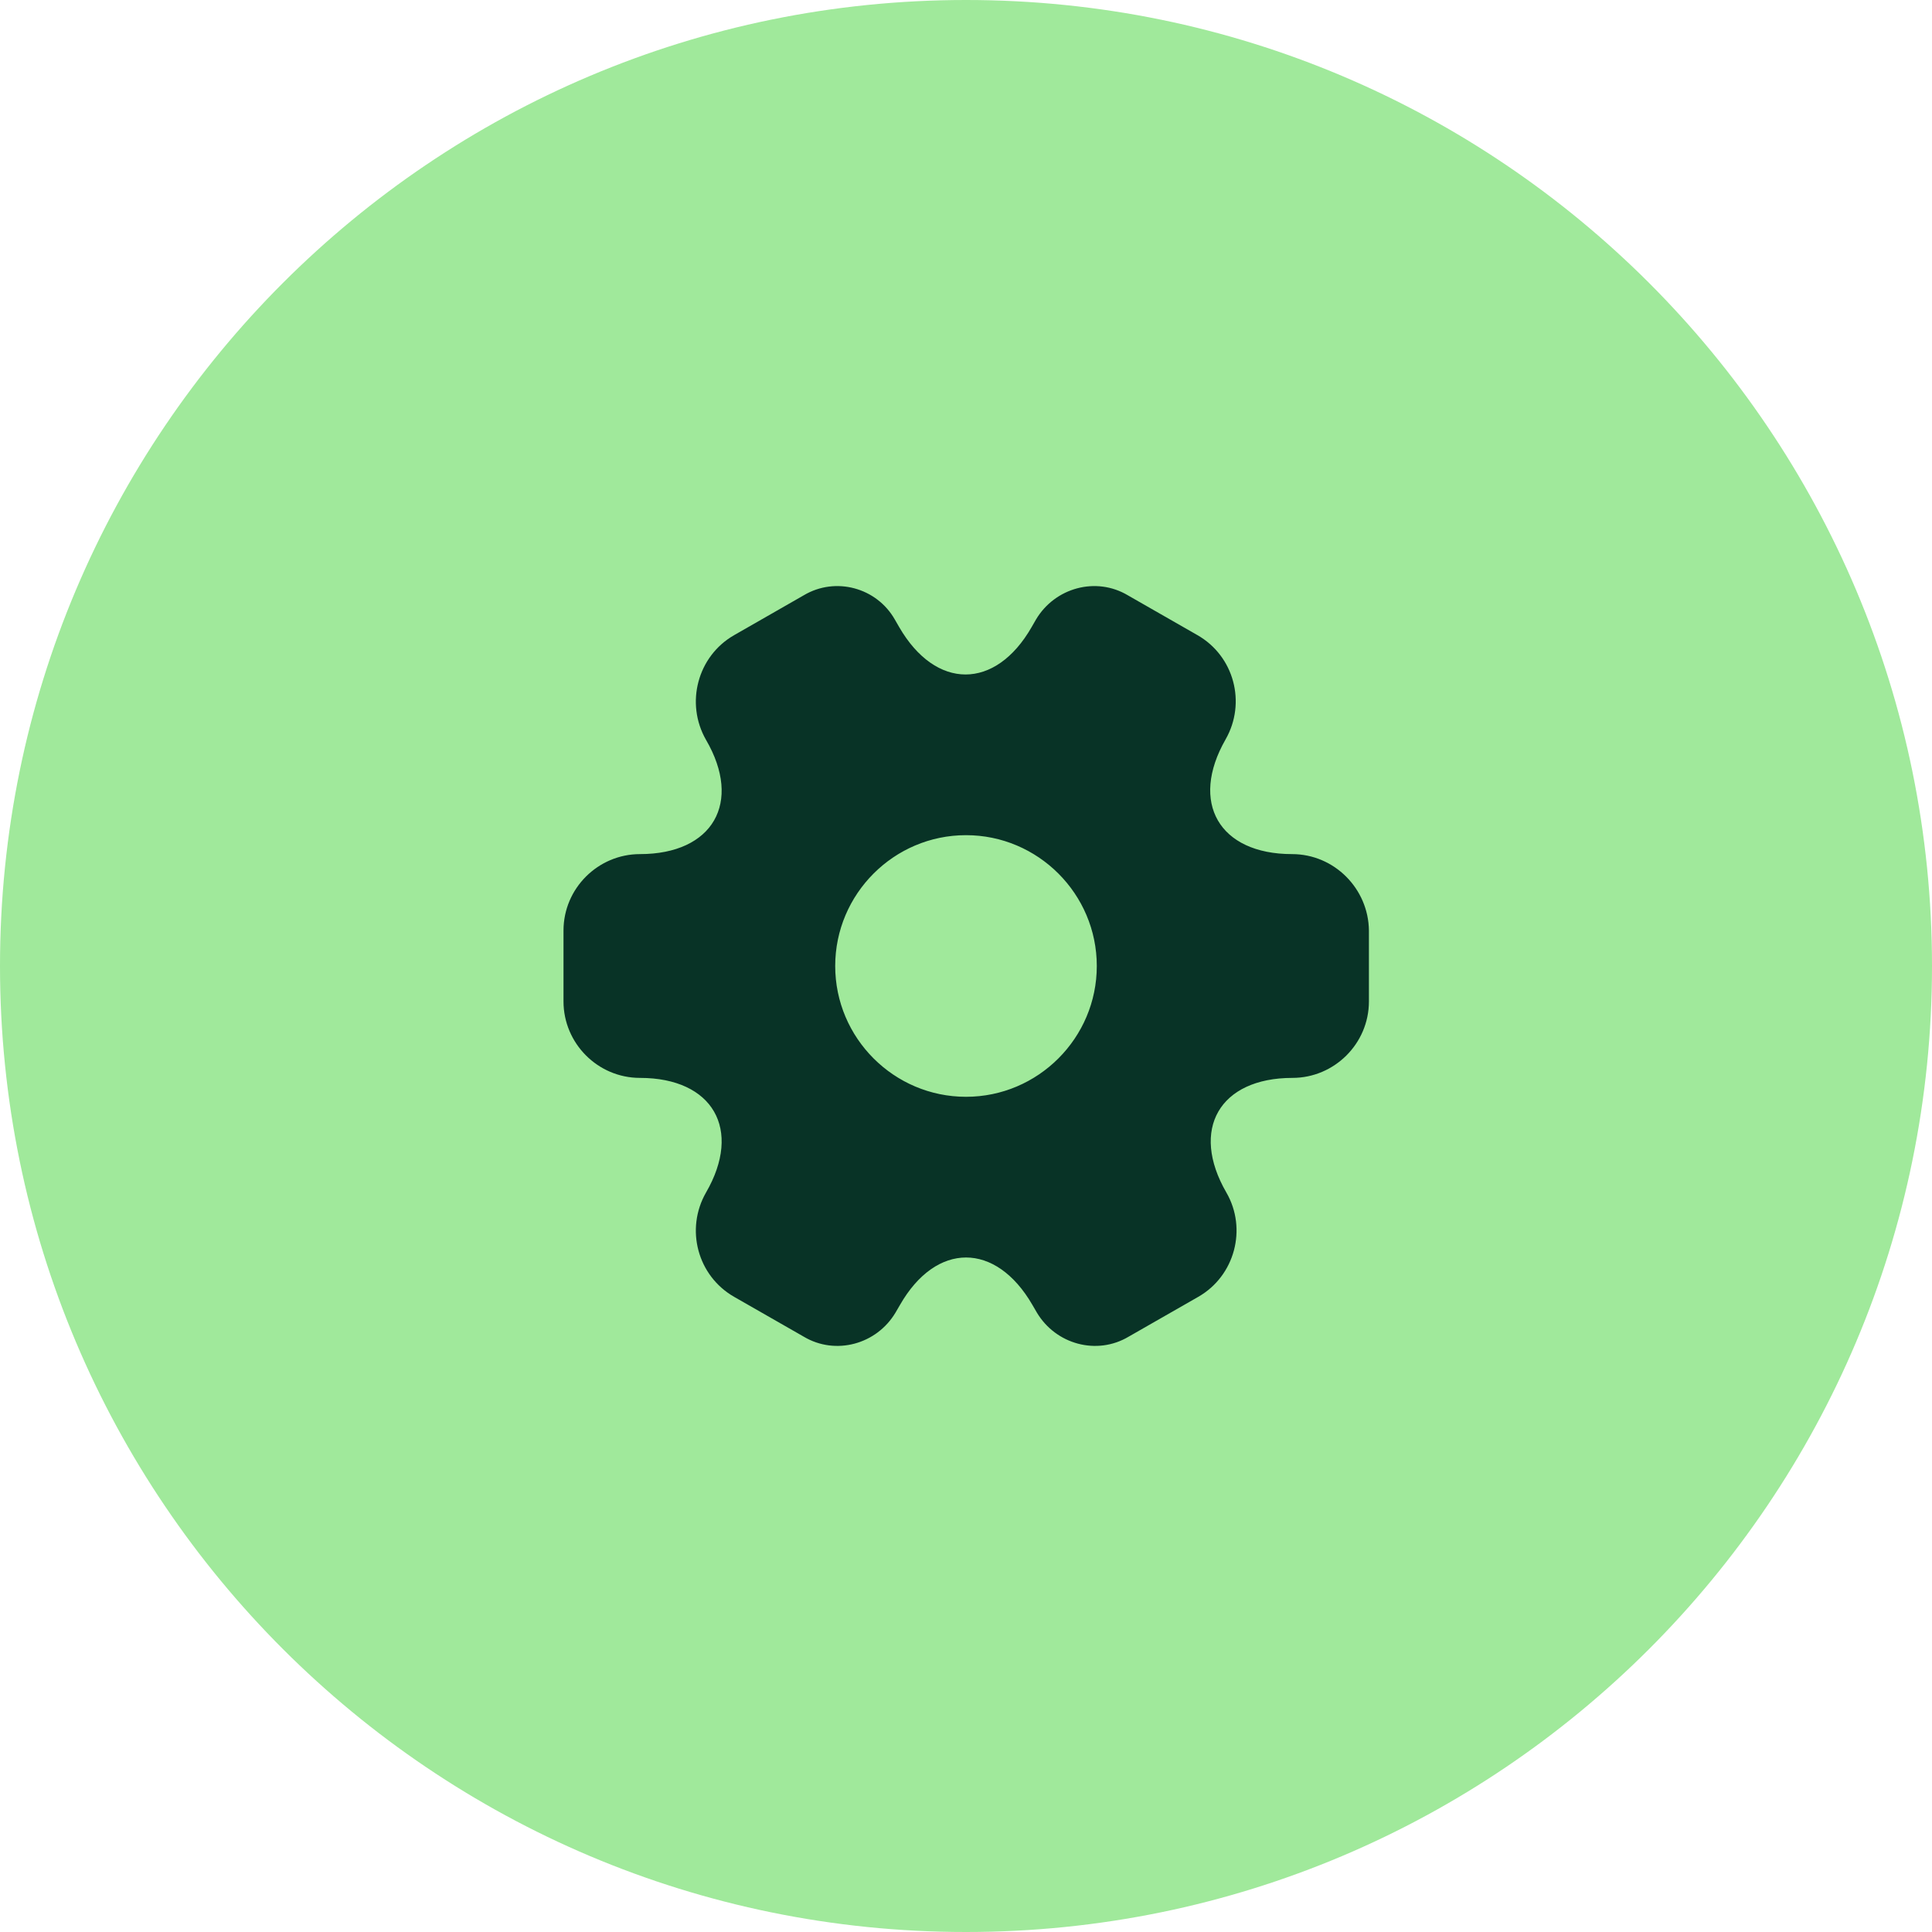
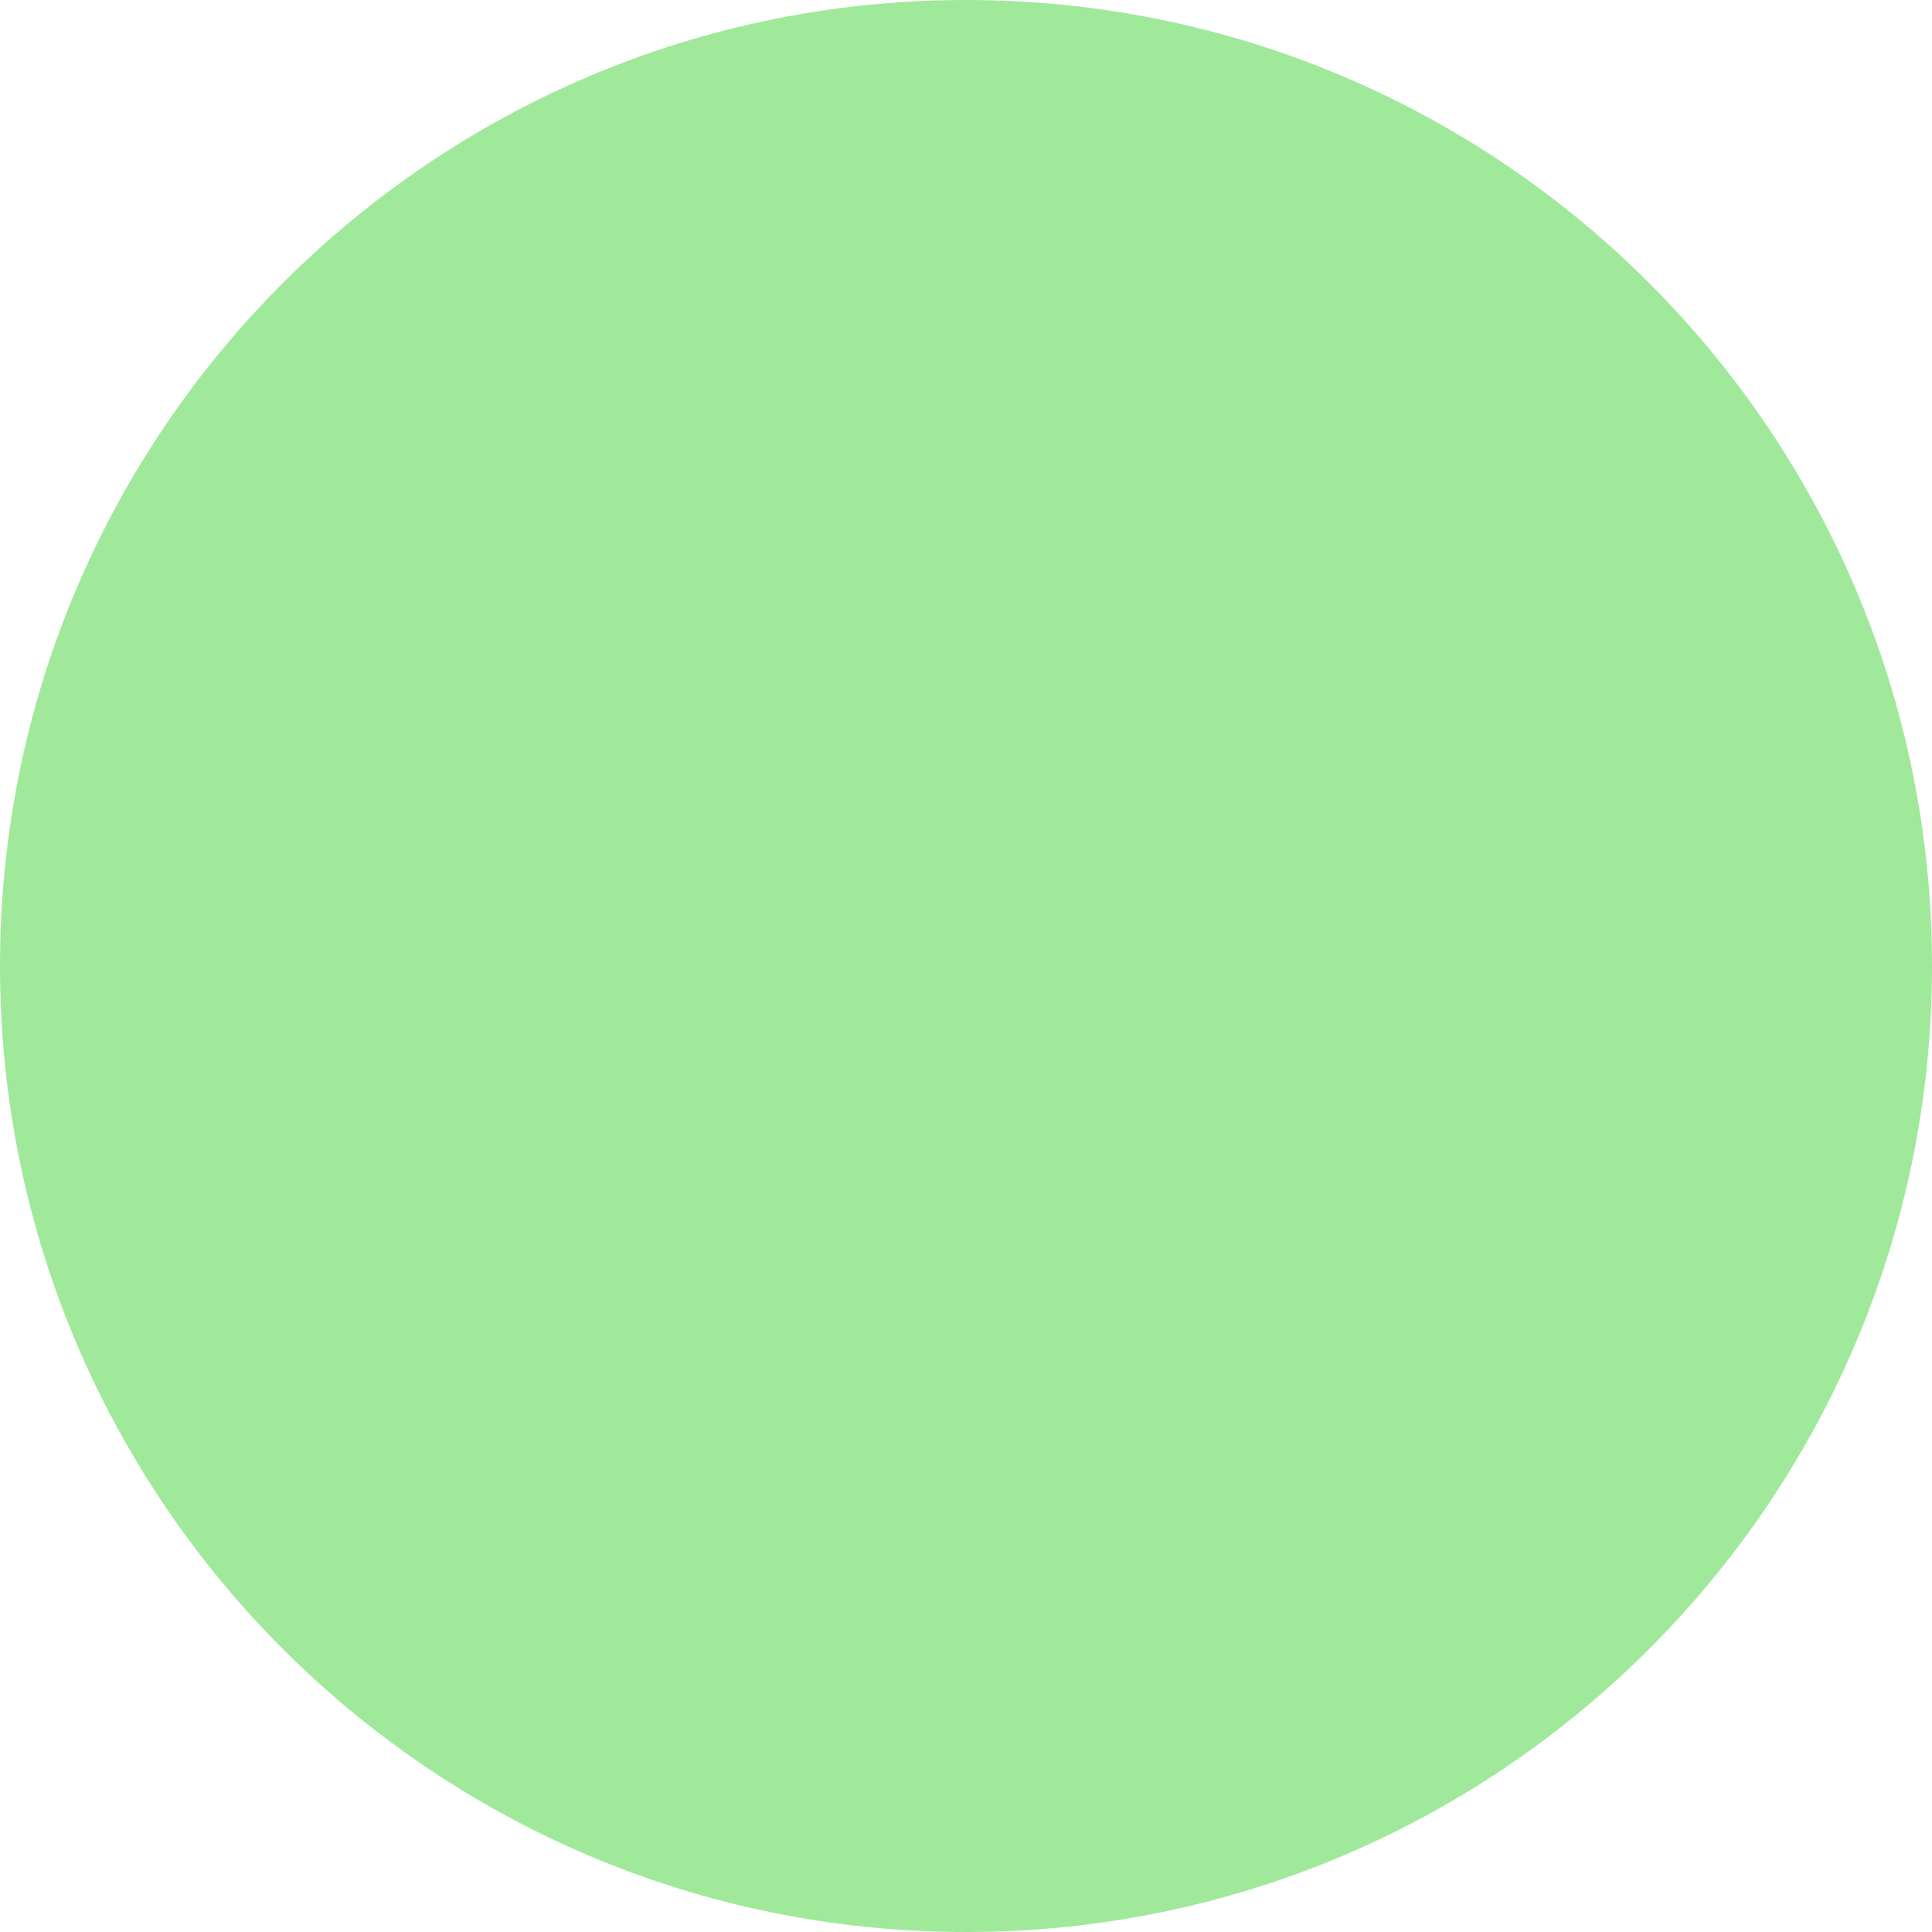
<svg xmlns="http://www.w3.org/2000/svg" width="60" height="60" viewBox="0 0 60 60" fill="none">
  <path d="M0 30C0 13.431 13.431 0 30 0V0C46.569 0 60 13.431 60 30V30C60 46.569 46.569 60 30 60V60C13.431 60 0 46.569 0 30V30Z" fill="#A0E99B" />
-   <path d="M40.125 26.525C37.862 26.525 36.938 24.925 38.062 22.962C38.712 21.825 38.325 20.375 37.188 19.725L35.025 18.487C34.038 17.9 32.763 18.25 32.175 19.237L32.038 19.475C30.913 21.437 29.062 21.437 27.925 19.475L27.788 19.237C27.225 18.25 25.95 17.9 24.962 18.487L22.8 19.725C21.663 20.375 21.275 21.837 21.925 22.975C23.062 24.925 22.137 26.525 19.875 26.525C18.575 26.525 17.5 27.587 17.5 28.9V31.1C17.5 32.4 18.562 33.475 19.875 33.475C22.137 33.475 23.062 35.075 21.925 37.037C21.275 38.175 21.663 39.625 22.8 40.275L24.962 41.512C25.95 42.1 27.225 41.75 27.812 40.762L27.95 40.525C29.075 38.562 30.925 38.562 32.062 40.525L32.2 40.762C32.788 41.75 34.062 42.1 35.05 41.512L37.212 40.275C38.35 39.625 38.737 38.162 38.087 37.037C36.95 35.075 37.875 33.475 40.138 33.475C41.438 33.475 42.513 32.412 42.513 31.1V28.9C42.5 27.6 41.438 26.525 40.125 26.525ZM30 34.062C27.762 34.062 25.938 32.237 25.938 30C25.938 27.762 27.762 25.937 30 25.937C32.237 25.937 34.062 27.762 34.062 30C34.062 32.237 32.237 34.062 30 34.062Z" fill="#083326" />
</svg>